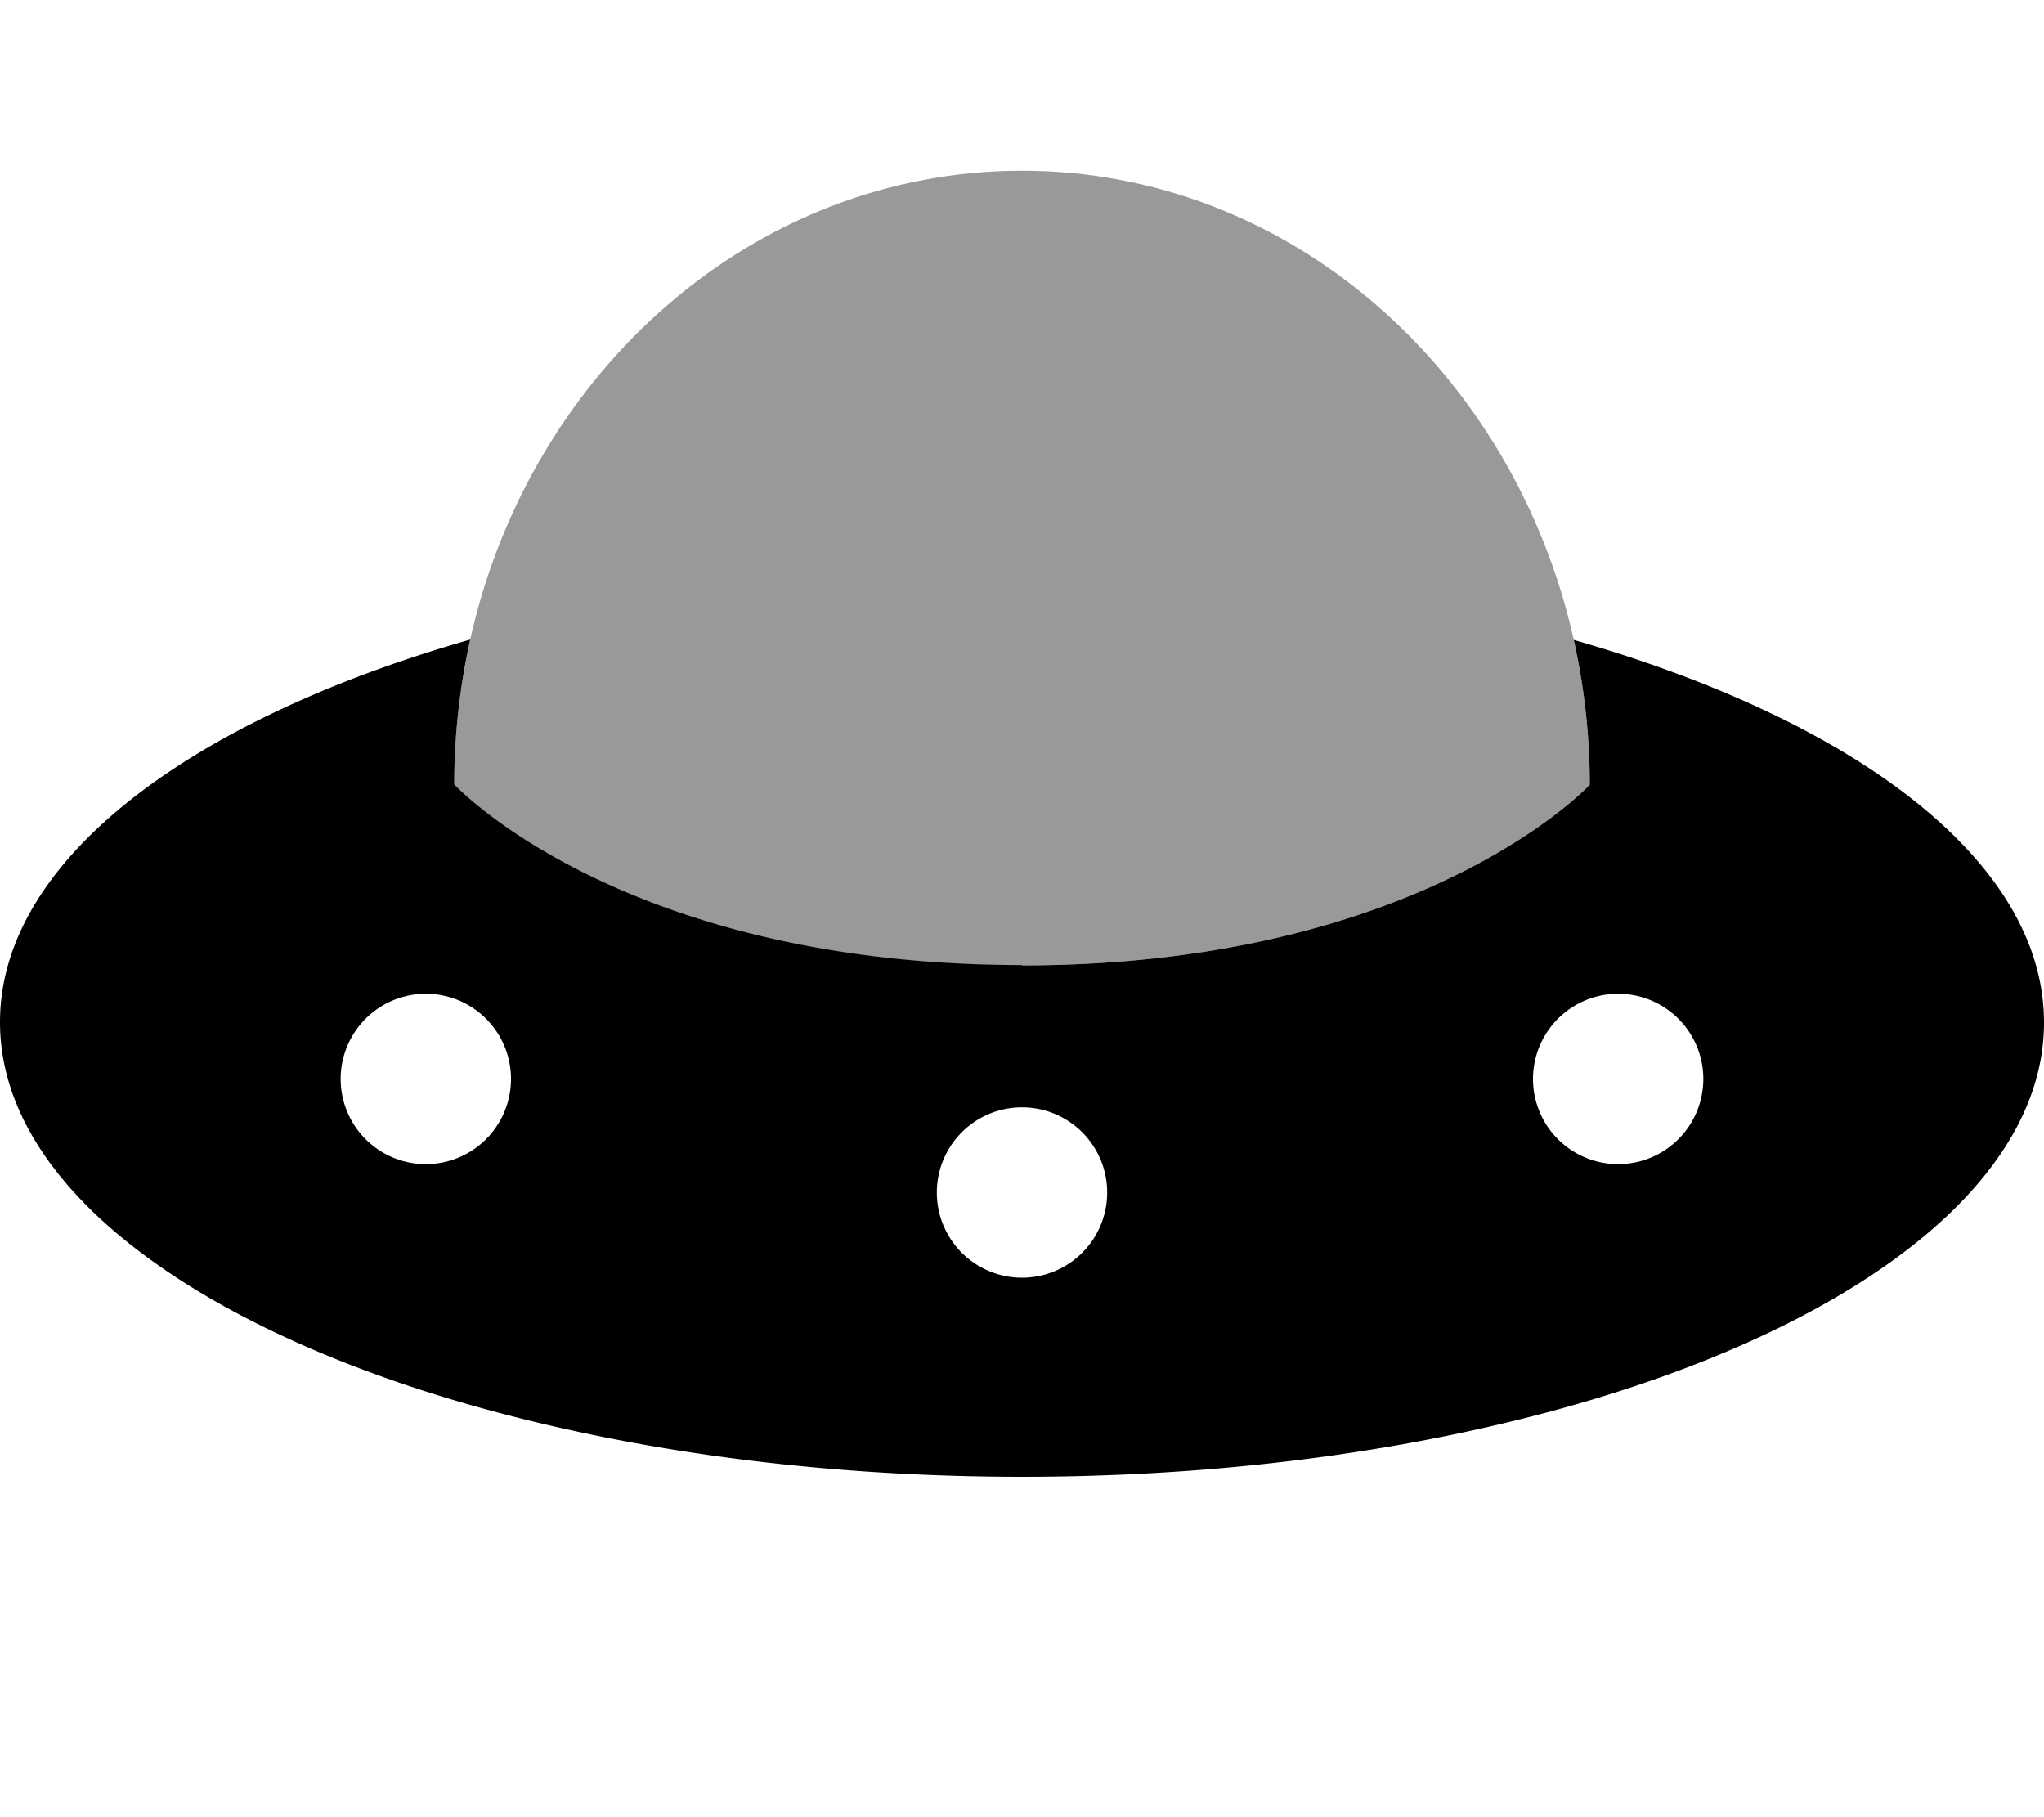
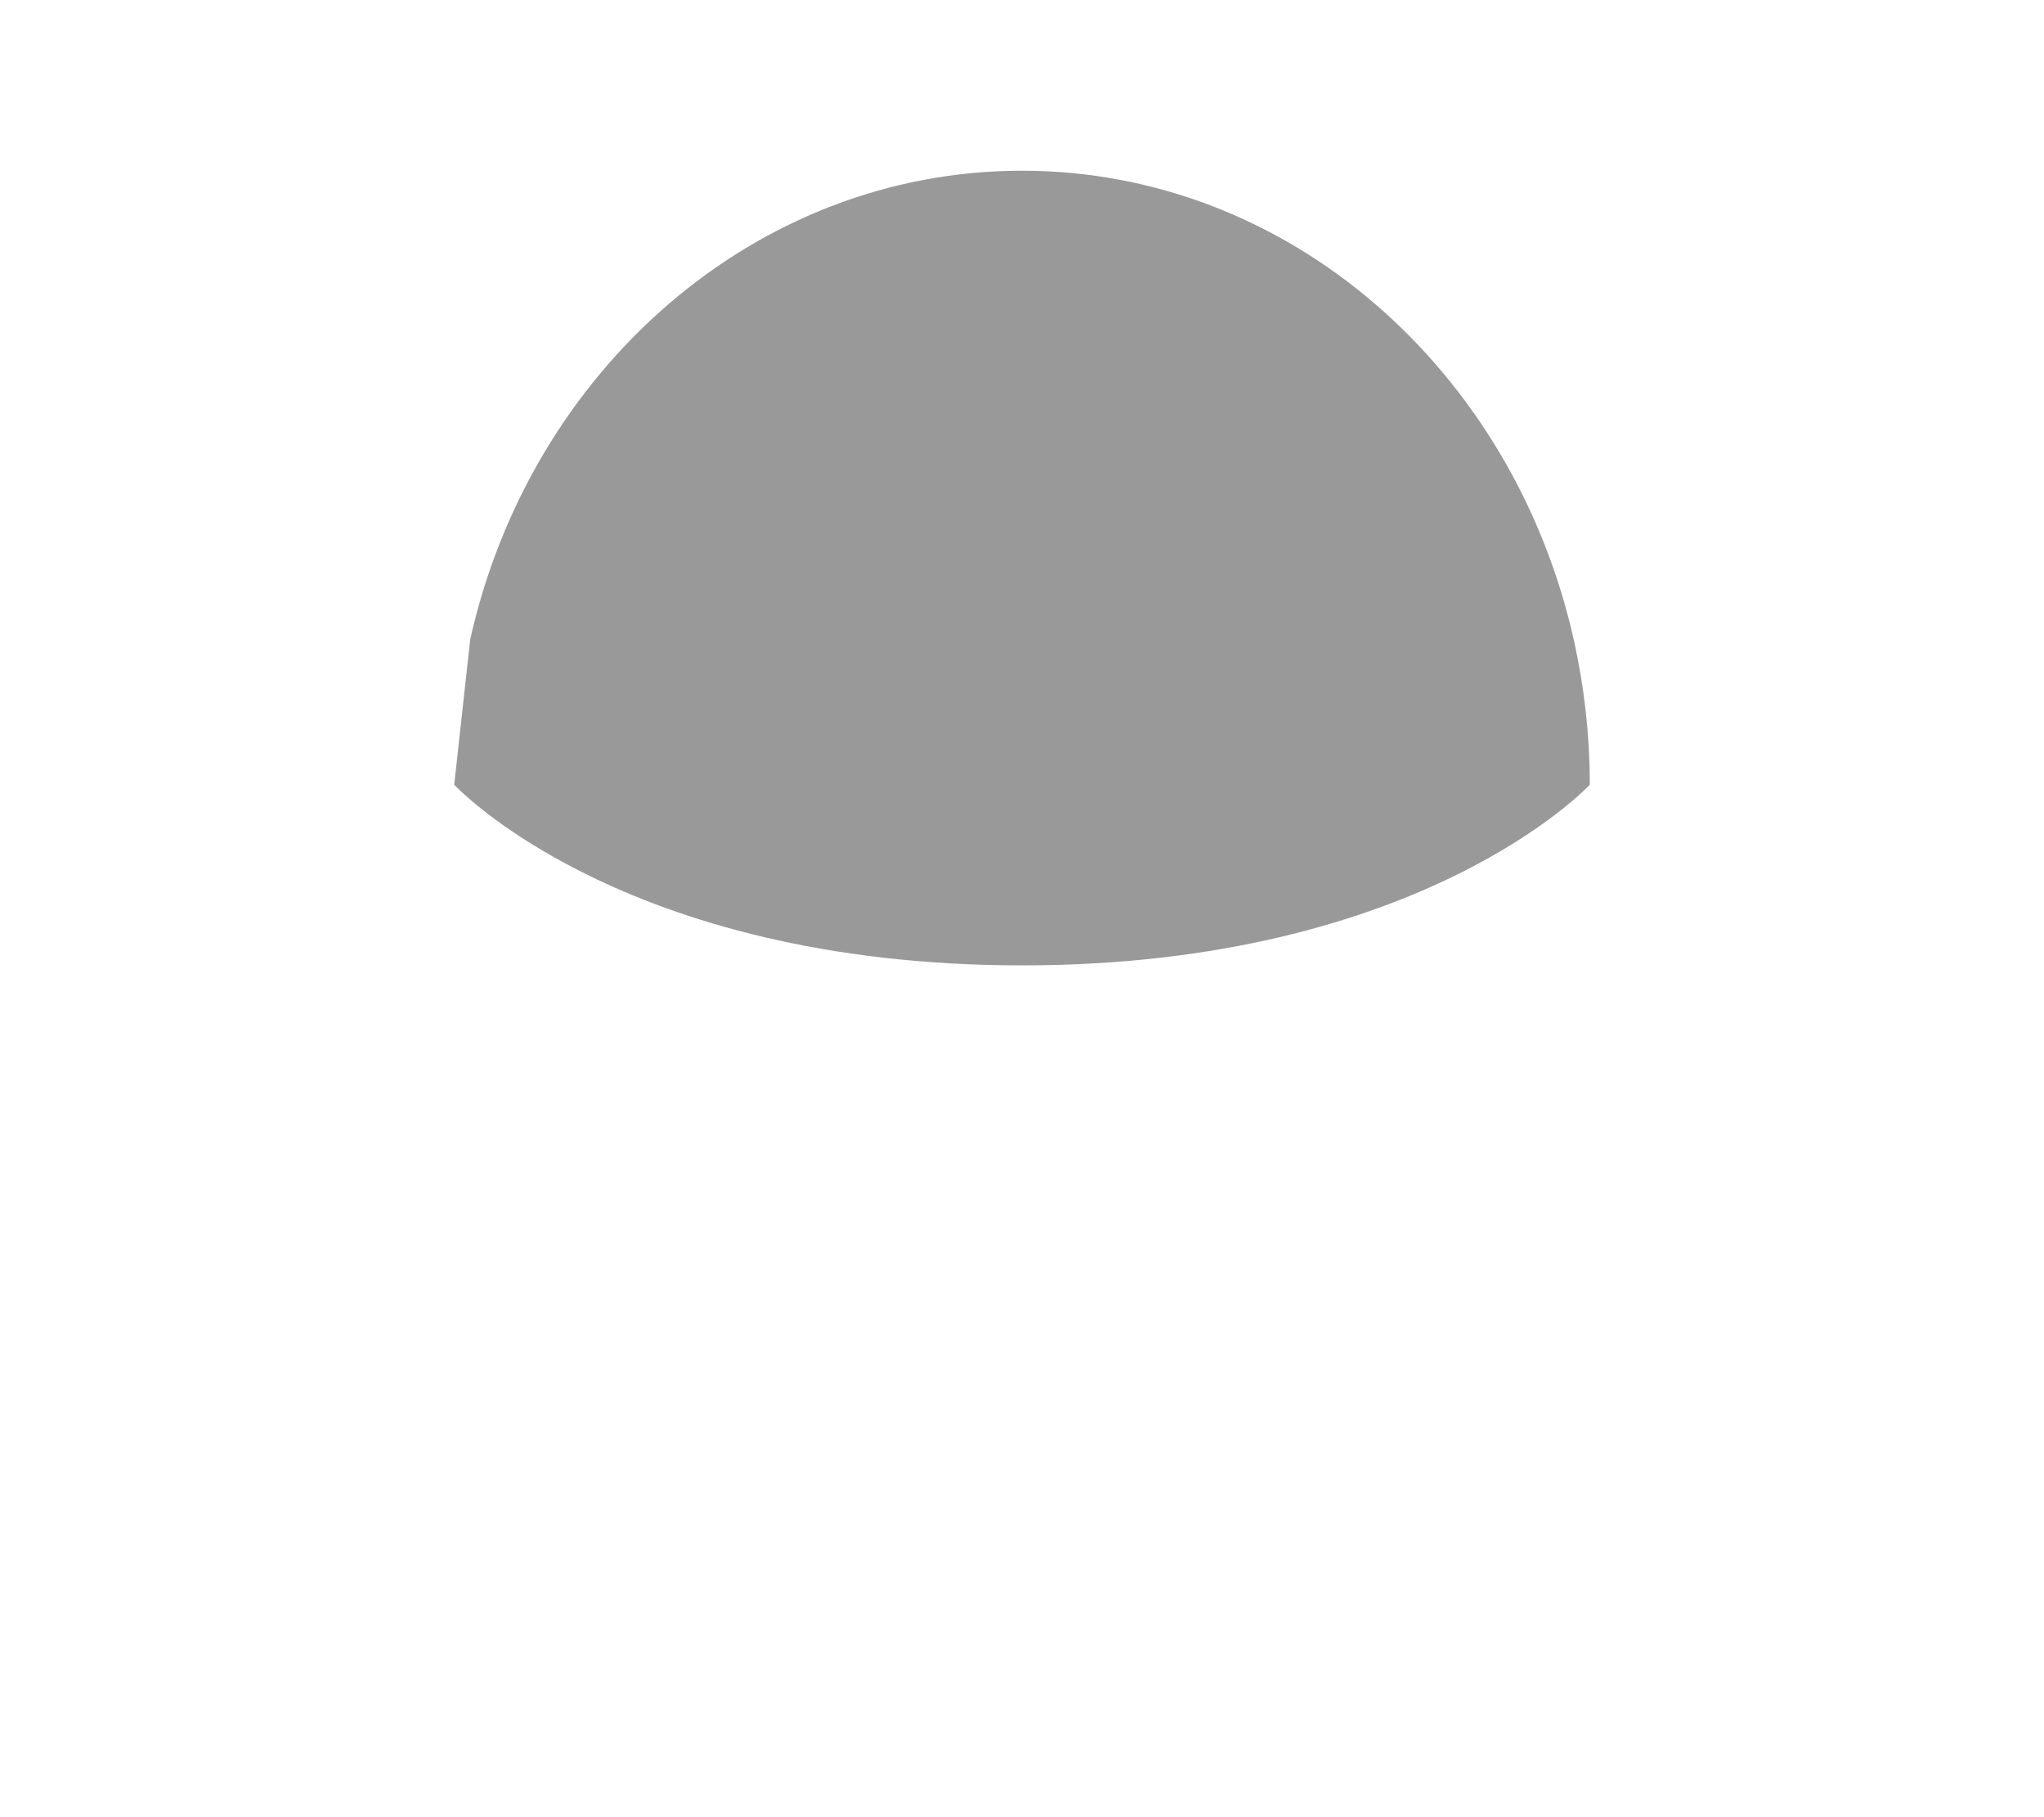
<svg xmlns="http://www.w3.org/2000/svg" viewBox="0 0 576 512">
-   <path opacity=".4" fill="currentColor" d="M128 221.1s47.1 50.9 160 50.9 160-50.9 160-50.9c0-14.1-1.6-27.7-4.5-40.8-17-75.9-80.2-132.2-155.5-132.2S149.4 104.4 132.5 180.2c-2.9 13.1-4.5 26.8-4.5 40.8z" />
-   <path fill="currentColor" d="M288 272c112.9 0 160-50.9 160-50.9 0-14.1-1.6-27.7-4.5-40.8 79.7 22.8 132.5 62.5 132.5 107.8 0 70.7-128.9 128-288 128S0 358.7 0 288c0-45.2 52.8-85 132.5-107.8-2.9 13.1-4.5 26.8-4.5 40.8 0 0 47.1 50.9 160 50.9zm24 64a24 24 0 1 0 -48 0 24 24 0 1 0 48 0zm-192-8a24 24 0 1 0 0-48 24 24 0 1 0 0 48zm360-24a24 24 0 1 0 -48 0 24 24 0 1 0 48 0z" />
+   <path opacity=".4" fill="currentColor" d="M128 221.1s47.1 50.9 160 50.9 160-50.9 160-50.9c0-14.1-1.6-27.7-4.5-40.8-17-75.9-80.2-132.2-155.5-132.2S149.4 104.4 132.5 180.2z" />
</svg>